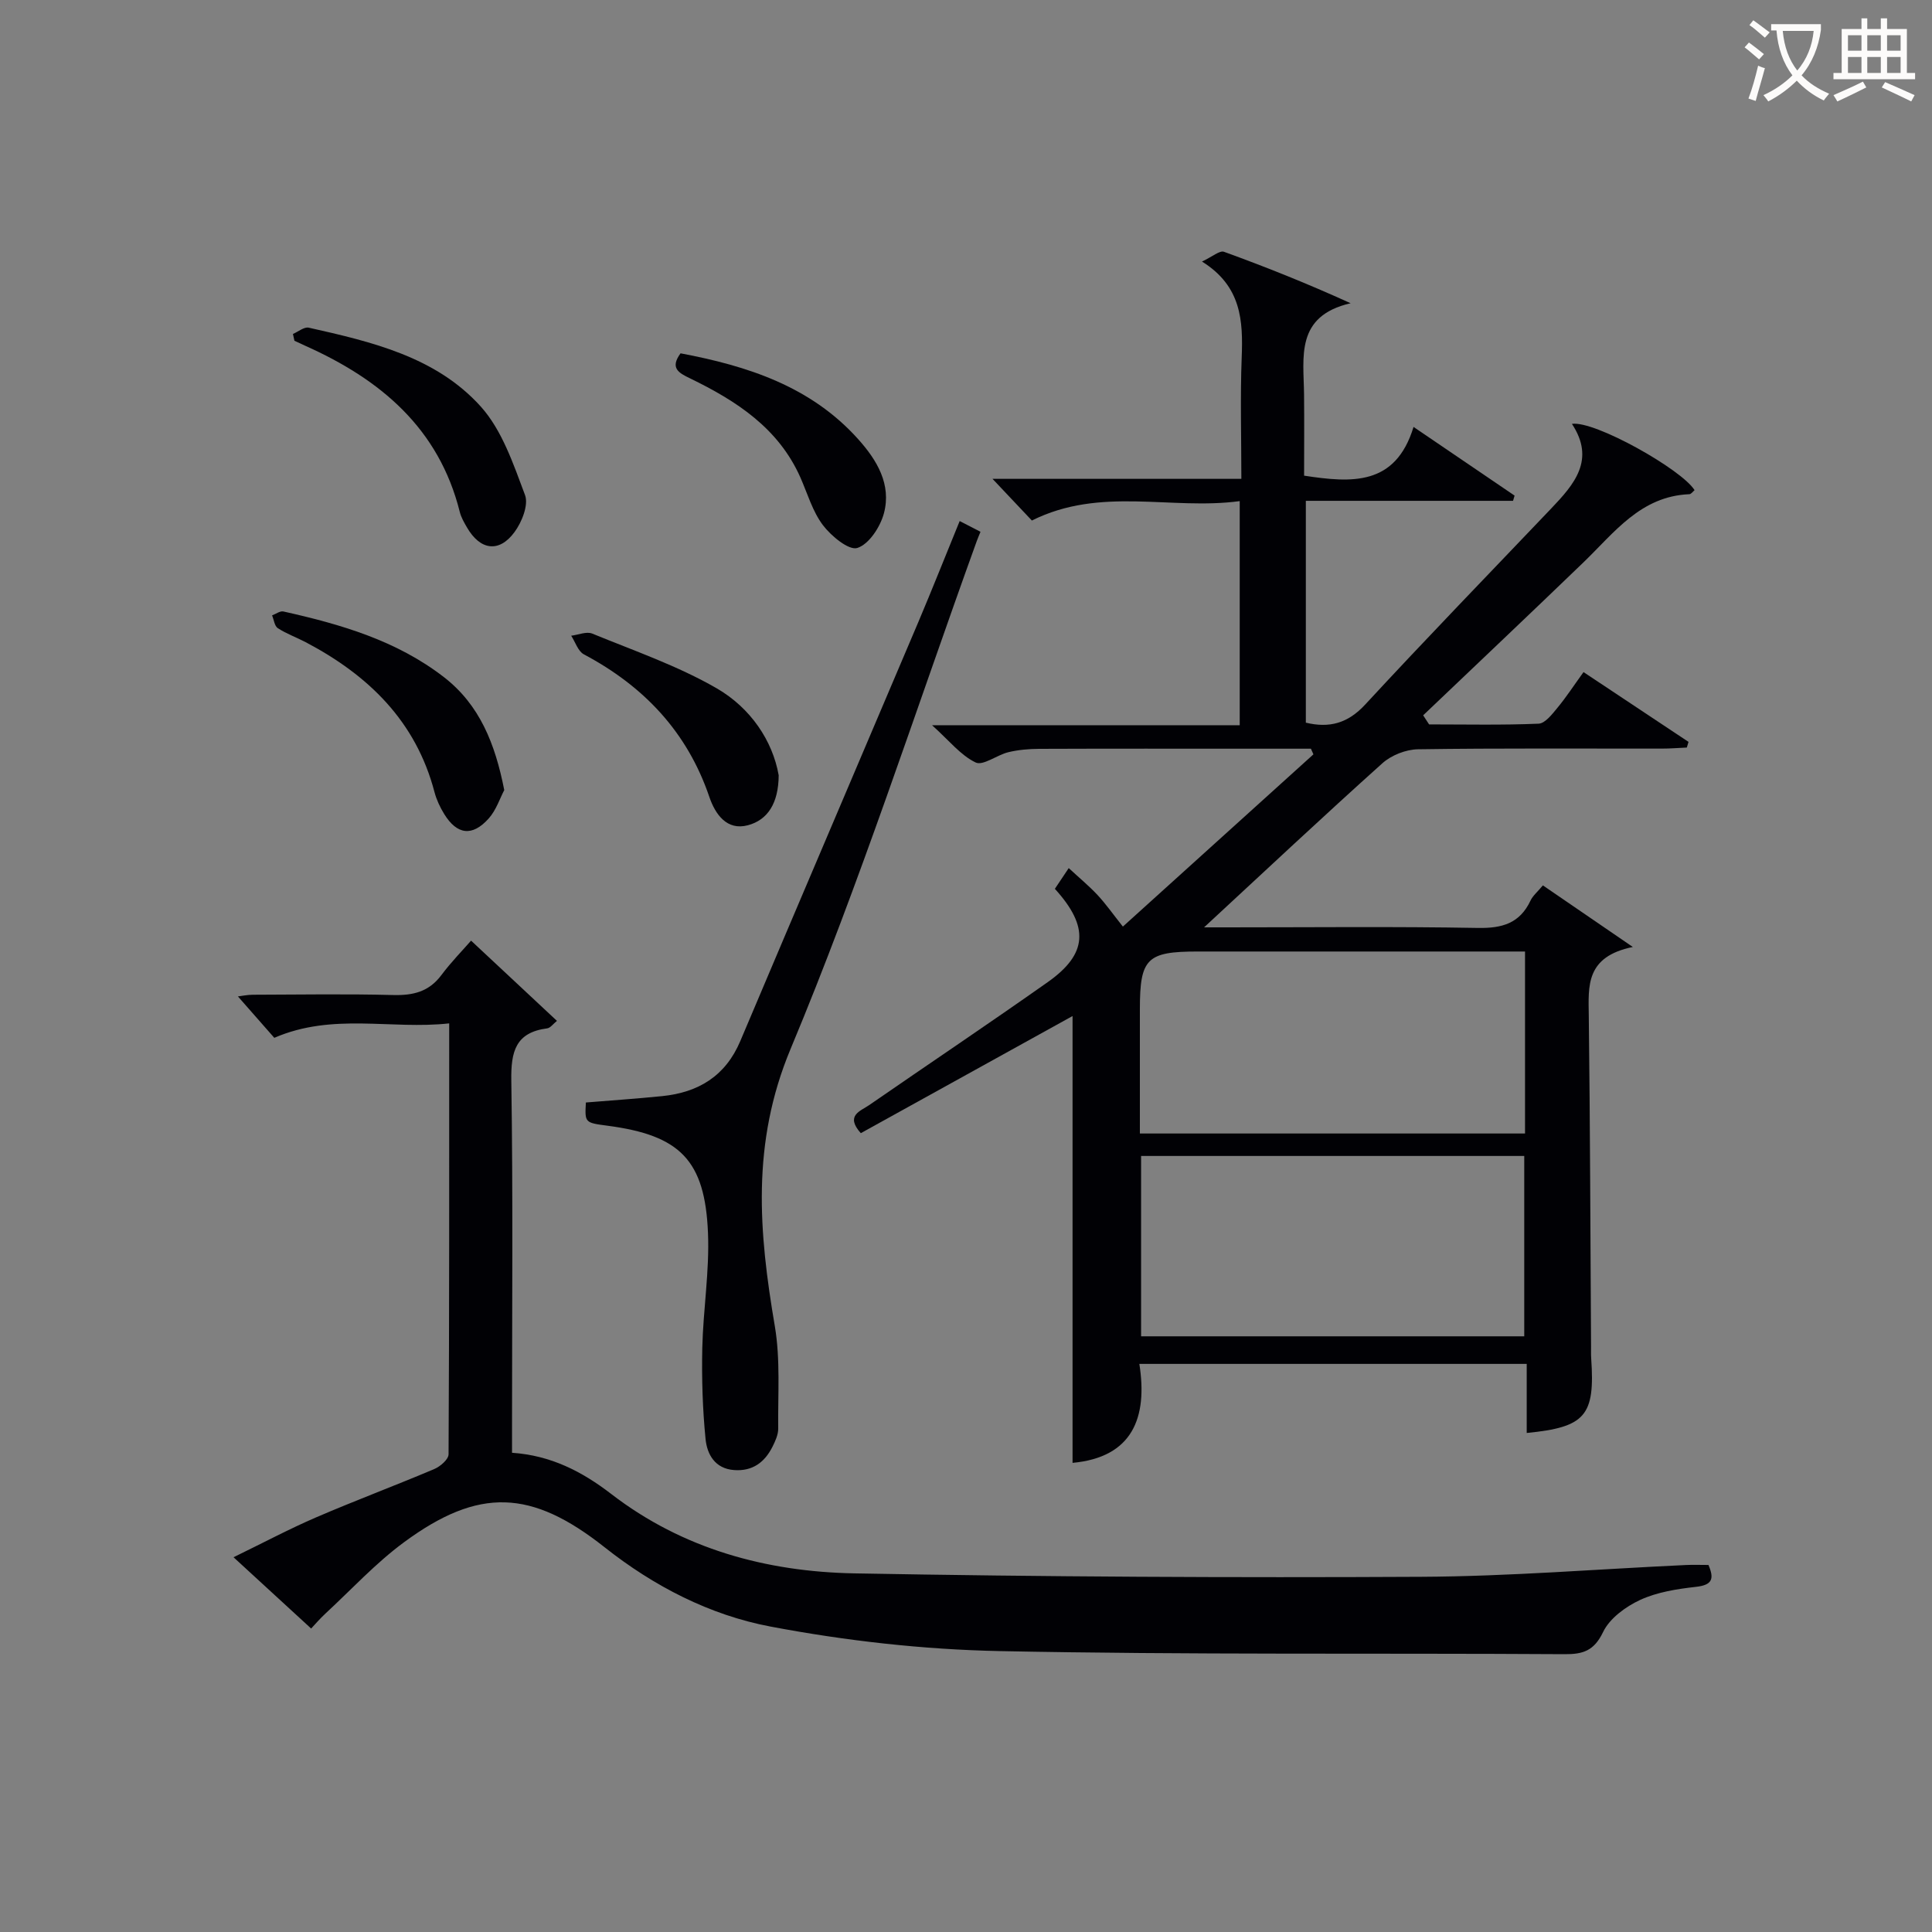
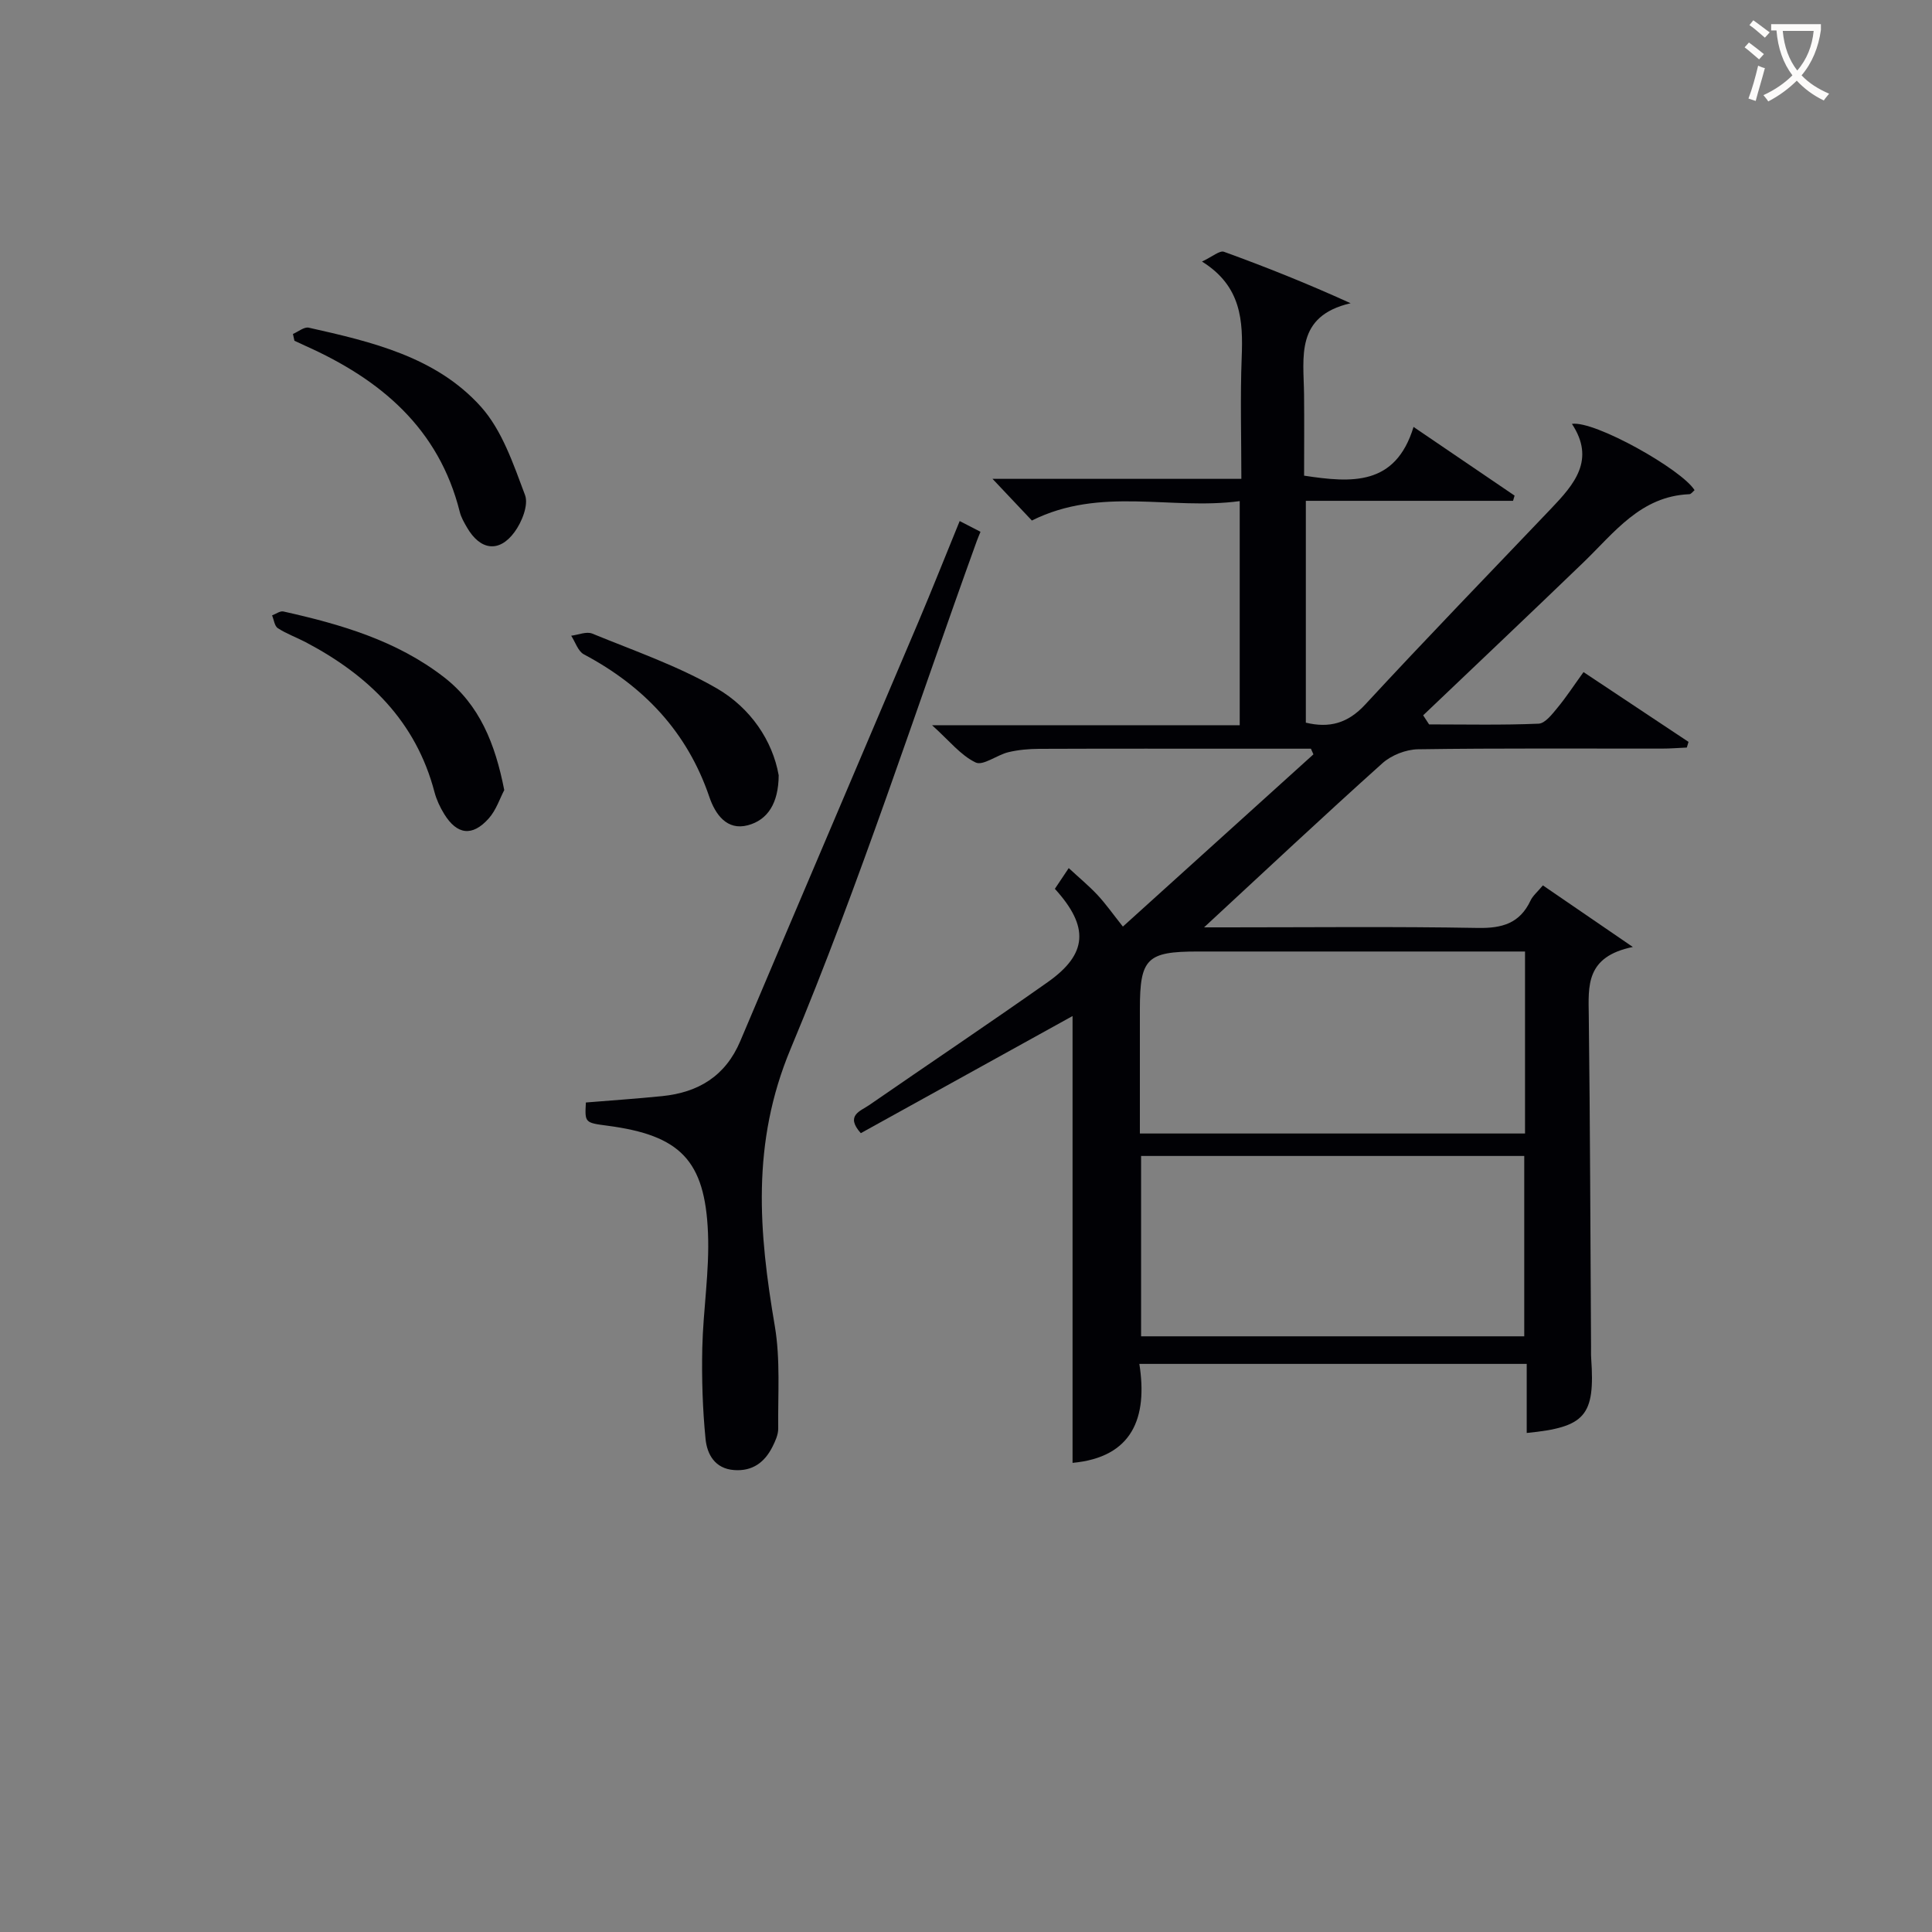
<svg xmlns="http://www.w3.org/2000/svg" enable-background="new 0 0 400 400" viewBox="0 0 400 400">
  <rect x="0" y="0" width="400" height="400" fill="#808080" stroke="none" />
  <g fill="#010105">
    <path d="m319.44 183.31c5.95 4.08 11.48 7.86 18.62 12.75-9.8 2.01-9.2 8.07-9.12 14.22.28 22.82.33 45.64.47 68.47.01.83-.03 1.67.03 2.5.82 11.86-1.19 14.24-13.35 15.43 0-4.65 0-9.29 0-14.3-26.67 0-53.05 0-80.2 0 1.76 11.17-1.44 19.34-13.83 20.49 0-30.8 0-61.63 0-92.51-14.3 7.91-29.05 16.07-43.84 24.25-3.27-3.67-.08-4.56 1.7-5.79 12.32-8.51 24.76-16.85 37-25.48 8.27-5.83 8.63-11.46 1.48-19.32.85-1.27 1.75-2.62 2.87-4.29 2.16 2 4.18 3.67 5.95 5.56 1.7 1.82 3.14 3.88 5.26 6.55 13.76-12.44 26.61-24.05 39.45-35.66-.17-.39-.35-.78-.52-1.17-4.09 0-8.18 0-12.27 0-14.66 0-29.33-.03-43.99.03-2.14.01-4.33.2-6.4.7-2.35.57-5.22 2.86-6.76 2.12-3.11-1.49-5.47-4.53-9.02-7.71h63.7c0-15.47 0-30.52 0-46.4-14.18 1.93-28.77-3.11-43.03 4.02-2.35-2.49-5.02-5.31-8.15-8.63h51.52c0-8.61-.25-16.88.07-25.12.29-7.61-.03-14.76-8.22-19.87 2.16-1.01 3.66-2.34 4.55-2.02 8.64 3.13 17.18 6.54 26.22 10.65-11.51 2.67-9.72 11.16-9.64 18.89.06 5.62.01 11.24.01 16.81 9.87 1.5 18.92 2.16 22.66-10.09 7.45 5.06 14.19 9.64 20.92 14.22-.11.36-.22.72-.32 1.08-14.18 0-28.37 0-42.9 0v45.93c4.85 1.16 8.67.17 12.3-3.76 12.65-13.69 25.64-27.08 38.5-40.58 4.76-5 9.21-10.08 4.29-17.52 4.68-.74 22.76 9.45 25.39 13.72-.35.29-.71.83-1.08.84-10.1.41-15.55 7.97-21.95 14.14-11 10.6-22.1 21.1-33.16 31.64.41.63.82 1.26 1.23 1.88 7.56 0 15.12.17 22.67-.15 1.36-.06 2.82-1.98 3.91-3.3 1.79-2.16 3.33-4.53 5.39-7.38 7.36 4.9 14.55 9.68 21.74 14.45-.12.39-.23.78-.35 1.17-1.73.08-3.45.22-5.18.22-16.83.02-33.66-.11-50.48.14-2.51.04-5.53 1.23-7.39 2.91-12.26 11-24.27 22.27-36.9 33.96h4.73c17.33 0 34.66-.19 51.98.12 5.01.09 8.65-.95 10.87-5.65.46-1 1.42-1.78 2.57-3.16zm-83.19 93.36h79.33c0-12.69 0-25.05 0-37.34-26.64 0-52.86 0-79.33 0zm79.49-79.67c-2.19 0-3.99 0-5.8 0-20.65 0-41.3 0-61.94 0-10.56 0-12 1.43-12 11.92v25.76h79.74c0-12.5 0-24.75 0-37.68z" />
-     <path d="m64.42 337.17c-5.29-4.86-10.29-9.45-16.07-14.76 6.27-3.05 11.6-5.89 17.13-8.27 8.08-3.48 16.33-6.56 24.43-9.99 1.24-.52 2.95-2 2.96-3.05.16-29.46.13-58.92.13-89.22-12.09 1.33-24.08-2.26-36.21 2.99-2.22-2.52-4.83-5.49-7.53-8.57.76-.09 1.94-.35 3.13-.35 9.66-.03 19.33-.19 28.99.06 4.12.11 7.4-.66 9.98-4.1 2.08-2.78 4.54-5.28 6.17-7.16 6.35 5.93 11.96 11.18 17.78 16.61-.78.62-1.35 1.46-2.02 1.55-6.53.85-7.52 4.77-7.43 10.76.37 23.82.15 47.65.15 71.48v5.63c8.05.55 14.5 3.88 20.55 8.54 14.79 11.39 32.11 16.09 50.32 16.43 39.12.72 78.26.91 117.39.71 18.27-.09 36.53-1.6 54.8-2.44 1.48-.07 2.97-.01 4.65-.01 1.21 2.84.84 4.15-2.59 4.53-3.92.44-8.01 1.08-11.54 2.7-3 1.39-6.32 3.81-7.68 6.64-1.87 3.9-4.14 4.63-8 4.6-38.98-.24-77.98.15-116.95-.64-15.86-.32-31.86-2.13-47.45-5.08-12.54-2.37-24.13-8.34-34.34-16.42-15.14-11.98-26.01-12.46-41.53-1.03-5.85 4.31-10.87 9.77-16.23 14.73-1.2 1.11-2.25 2.34-2.99 3.13z" />
    <path d="m121.3 228.26c5.26-.43 10.53-.79 15.79-1.32 7.5-.76 13.11-4.14 16.18-11.4 12.22-28.9 24.56-57.74 36.81-86.63 2.9-6.85 5.64-13.77 8.61-21.03 1.55.8 2.79 1.44 4.31 2.22-.31.78-.56 1.34-.77 1.92-12.69 35.11-24.16 70.73-38.54 105.13-8.18 19.56-6.58 37.97-3.27 57.42 1.17 6.91.62 14.13.7 21.21.01 1.25-.6 2.58-1.18 3.74-1.62 3.24-4.15 5.13-7.97 4.84-3.97-.3-5.57-3.27-5.89-6.4-.62-6.24-.81-12.56-.68-18.84.18-7.96 1.51-15.94 1.18-23.87-.62-15.07-5.8-20.2-20.78-22.18-4.73-.62-4.73-.62-4.5-4.81z" />
    <path d="m104.4 163.58c-.9 1.7-1.67 4.15-3.23 5.89-3.4 3.79-6.55 3.36-9.2-.93-.86-1.39-1.59-2.95-2.01-4.53-3.85-14.7-13.69-24.22-26.67-31.05-1.91-1-3.97-1.74-5.77-2.9-.68-.44-.81-1.74-1.19-2.65.78-.29 1.65-.96 2.34-.81 11.85 2.64 23.45 6.01 33.26 13.61 7.36 5.71 10.59 13.75 12.47 23.37z" />
    <path d="m60.65 69.14c1.1-.46 2.33-1.51 3.27-1.3 13.02 2.92 26.32 6.03 35.59 16.3 4.44 4.92 6.78 11.95 9.19 18.35.77 2.05-.66 5.63-2.19 7.69-3.2 4.34-7.12 3.73-9.84-1-.58-1-1.19-2.05-1.47-3.16-4.34-17.38-16.46-27.5-32.02-34.44-.74-.33-1.48-.68-2.22-1.03-.1-.46-.2-.93-.31-1.41z" />
-     <path d="m140.9 73.15c13.86 2.62 26.96 6.82 36.79 17.79 3.89 4.34 6.9 9.36 5.32 15.32-.75 2.82-3.09 6.42-5.51 7.19-1.75.56-5.42-2.47-7.13-4.73-2.14-2.84-3.18-6.51-4.65-9.85-4.55-10.26-13.28-15.88-22.84-20.53-2.41-1.15-4.2-2.15-1.98-5.19z" />
    <path d="m161.22 160.52c-.04 5.78-2.27 9.24-6.38 10.34-4.31 1.15-6.73-2.2-7.98-5.87-4.58-13.46-13.56-22.92-25.97-29.51-1.22-.65-1.77-2.54-2.63-3.86 1.47-.18 3.17-.93 4.36-.44 8.7 3.57 17.71 6.67 25.8 11.35 6.97 4.04 11.54 10.82 12.8 17.99z" />
  </g>
  <path d="m362.1 8.8c1.1.8 2.1 1.6 3.1 2.4l-1 1.1c-1.3-1.1-2.3-2-3-2.5zm1.9 4.8c.5.2.9.4 1.4.5-.6 2.3-1.3 4.5-1.9 6.8l-1.5-.5c.8-2.1 1.4-4.3 2-6.8zm-1-9.4c1.3.9 2.4 1.8 3.4 2.5l-1 1.1c-1.4-1.2-2.4-2.1-3.2-2.6zm3.7 2.2v-1.4h10.3v1.2c-.5 3.6-1.8 6.8-4 9.4 1.5 1.6 3.4 2.8 5.7 3.8-.3.4-.7.8-1.1 1.4-2.3-1.1-4.1-2.5-5.6-4.1-1.6 1.6-3.6 3.1-5.9 4.3-.3-.5-.7-.9-1-1.3 2.4-1.1 4.4-2.5 6-4.1-1.9-2.5-3-5.6-3.3-9.3h-1.1zm8.8 0h-6.4c.3 3.3 1.3 6 3 8.2 2-2.3 3.1-5.1 3.4-8.2z" fill="#fcfbfa" />
-   <path d="m385.3 3.8h1.3v2.2h2.8v-2.2h1.3v2.2h4.1v9.1h1.7v1.3h-16.9v-1.3h1.7v-9.1h4.1v-2.2zm.4 13.1.7 1.2c-1.8.9-3.8 1.9-6 2.9-.2-.4-.5-.8-.8-1.3 2.3-1 4.3-1.9 6.1-2.8zm-3.1-6.4h2.8v-3.2h-2.8zm0 4.6h2.8v-3.3h-2.8zm4-4.6h2.8v-3.2h-2.8zm0 4.6h2.8v-3.3h-2.8zm3.7 1.9c2.1.9 4.1 1.8 6.1 2.7l-.7 1.3c-2.2-1.1-4.2-2-6.1-2.9zm3.2-9.7h-2.8v3.2h2.8zm-2.8 7.8h2.8v-3.3h-2.8z" fill="#fcfbfa" />
</svg>